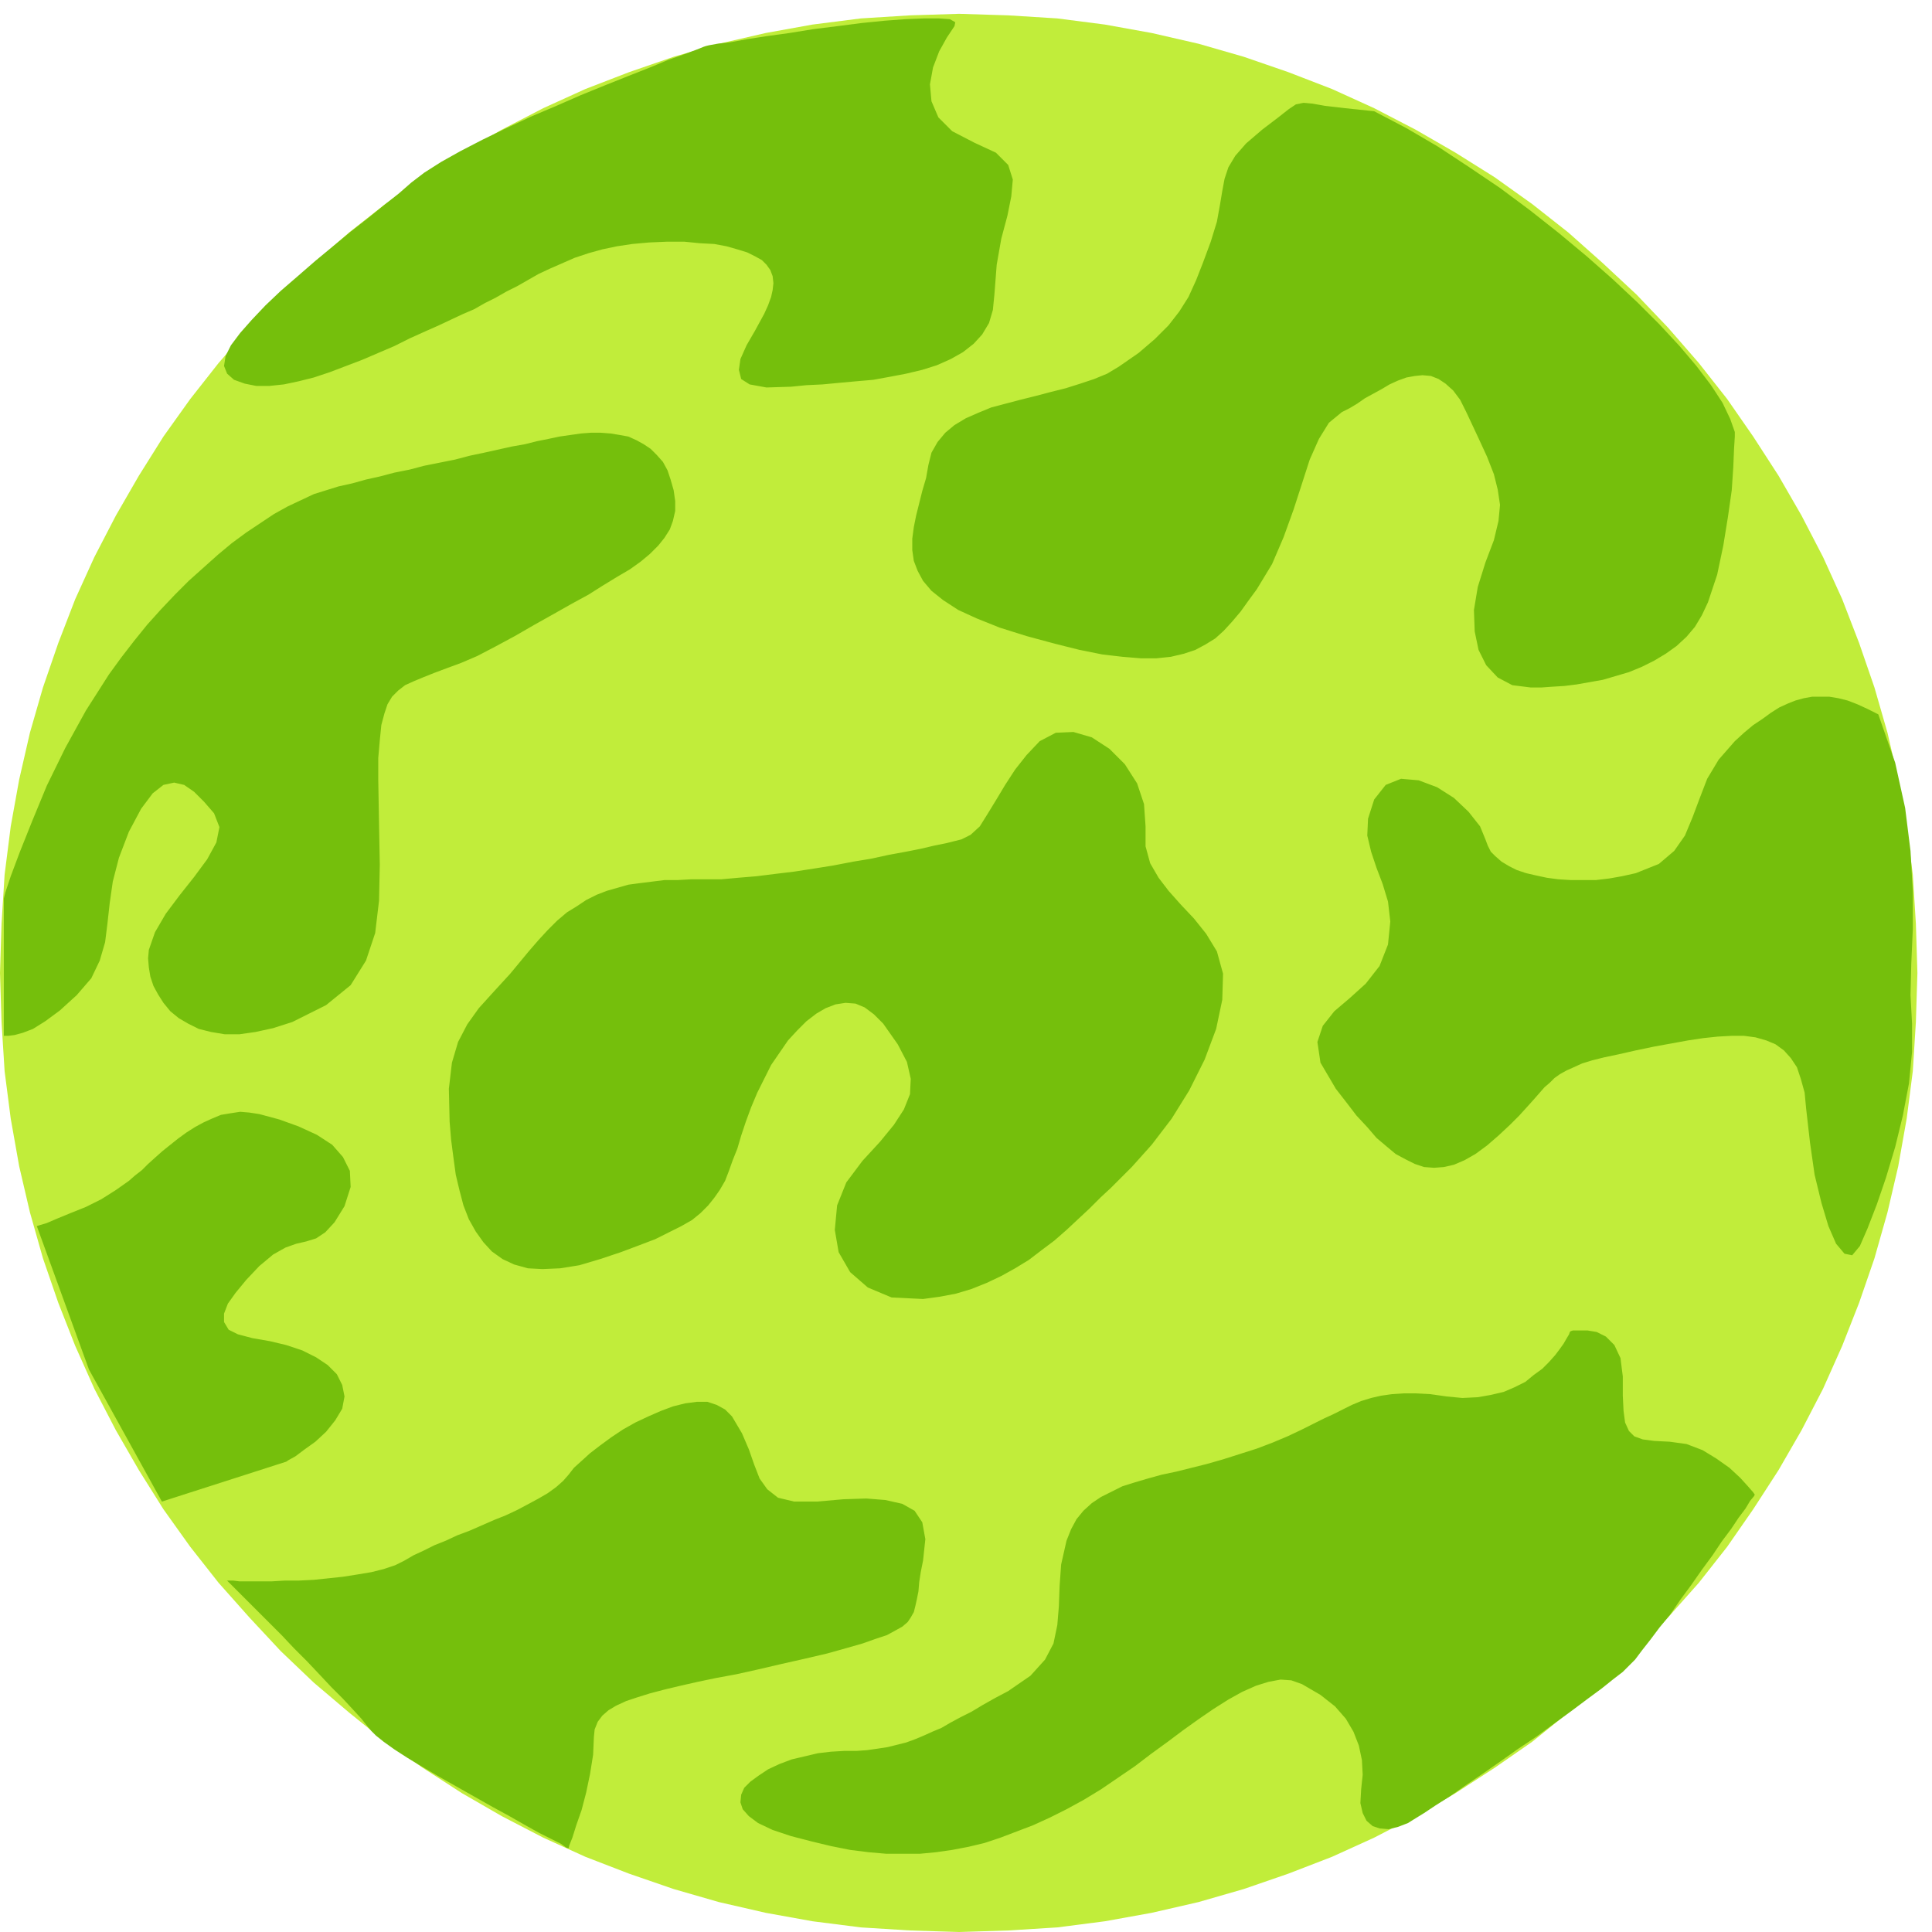
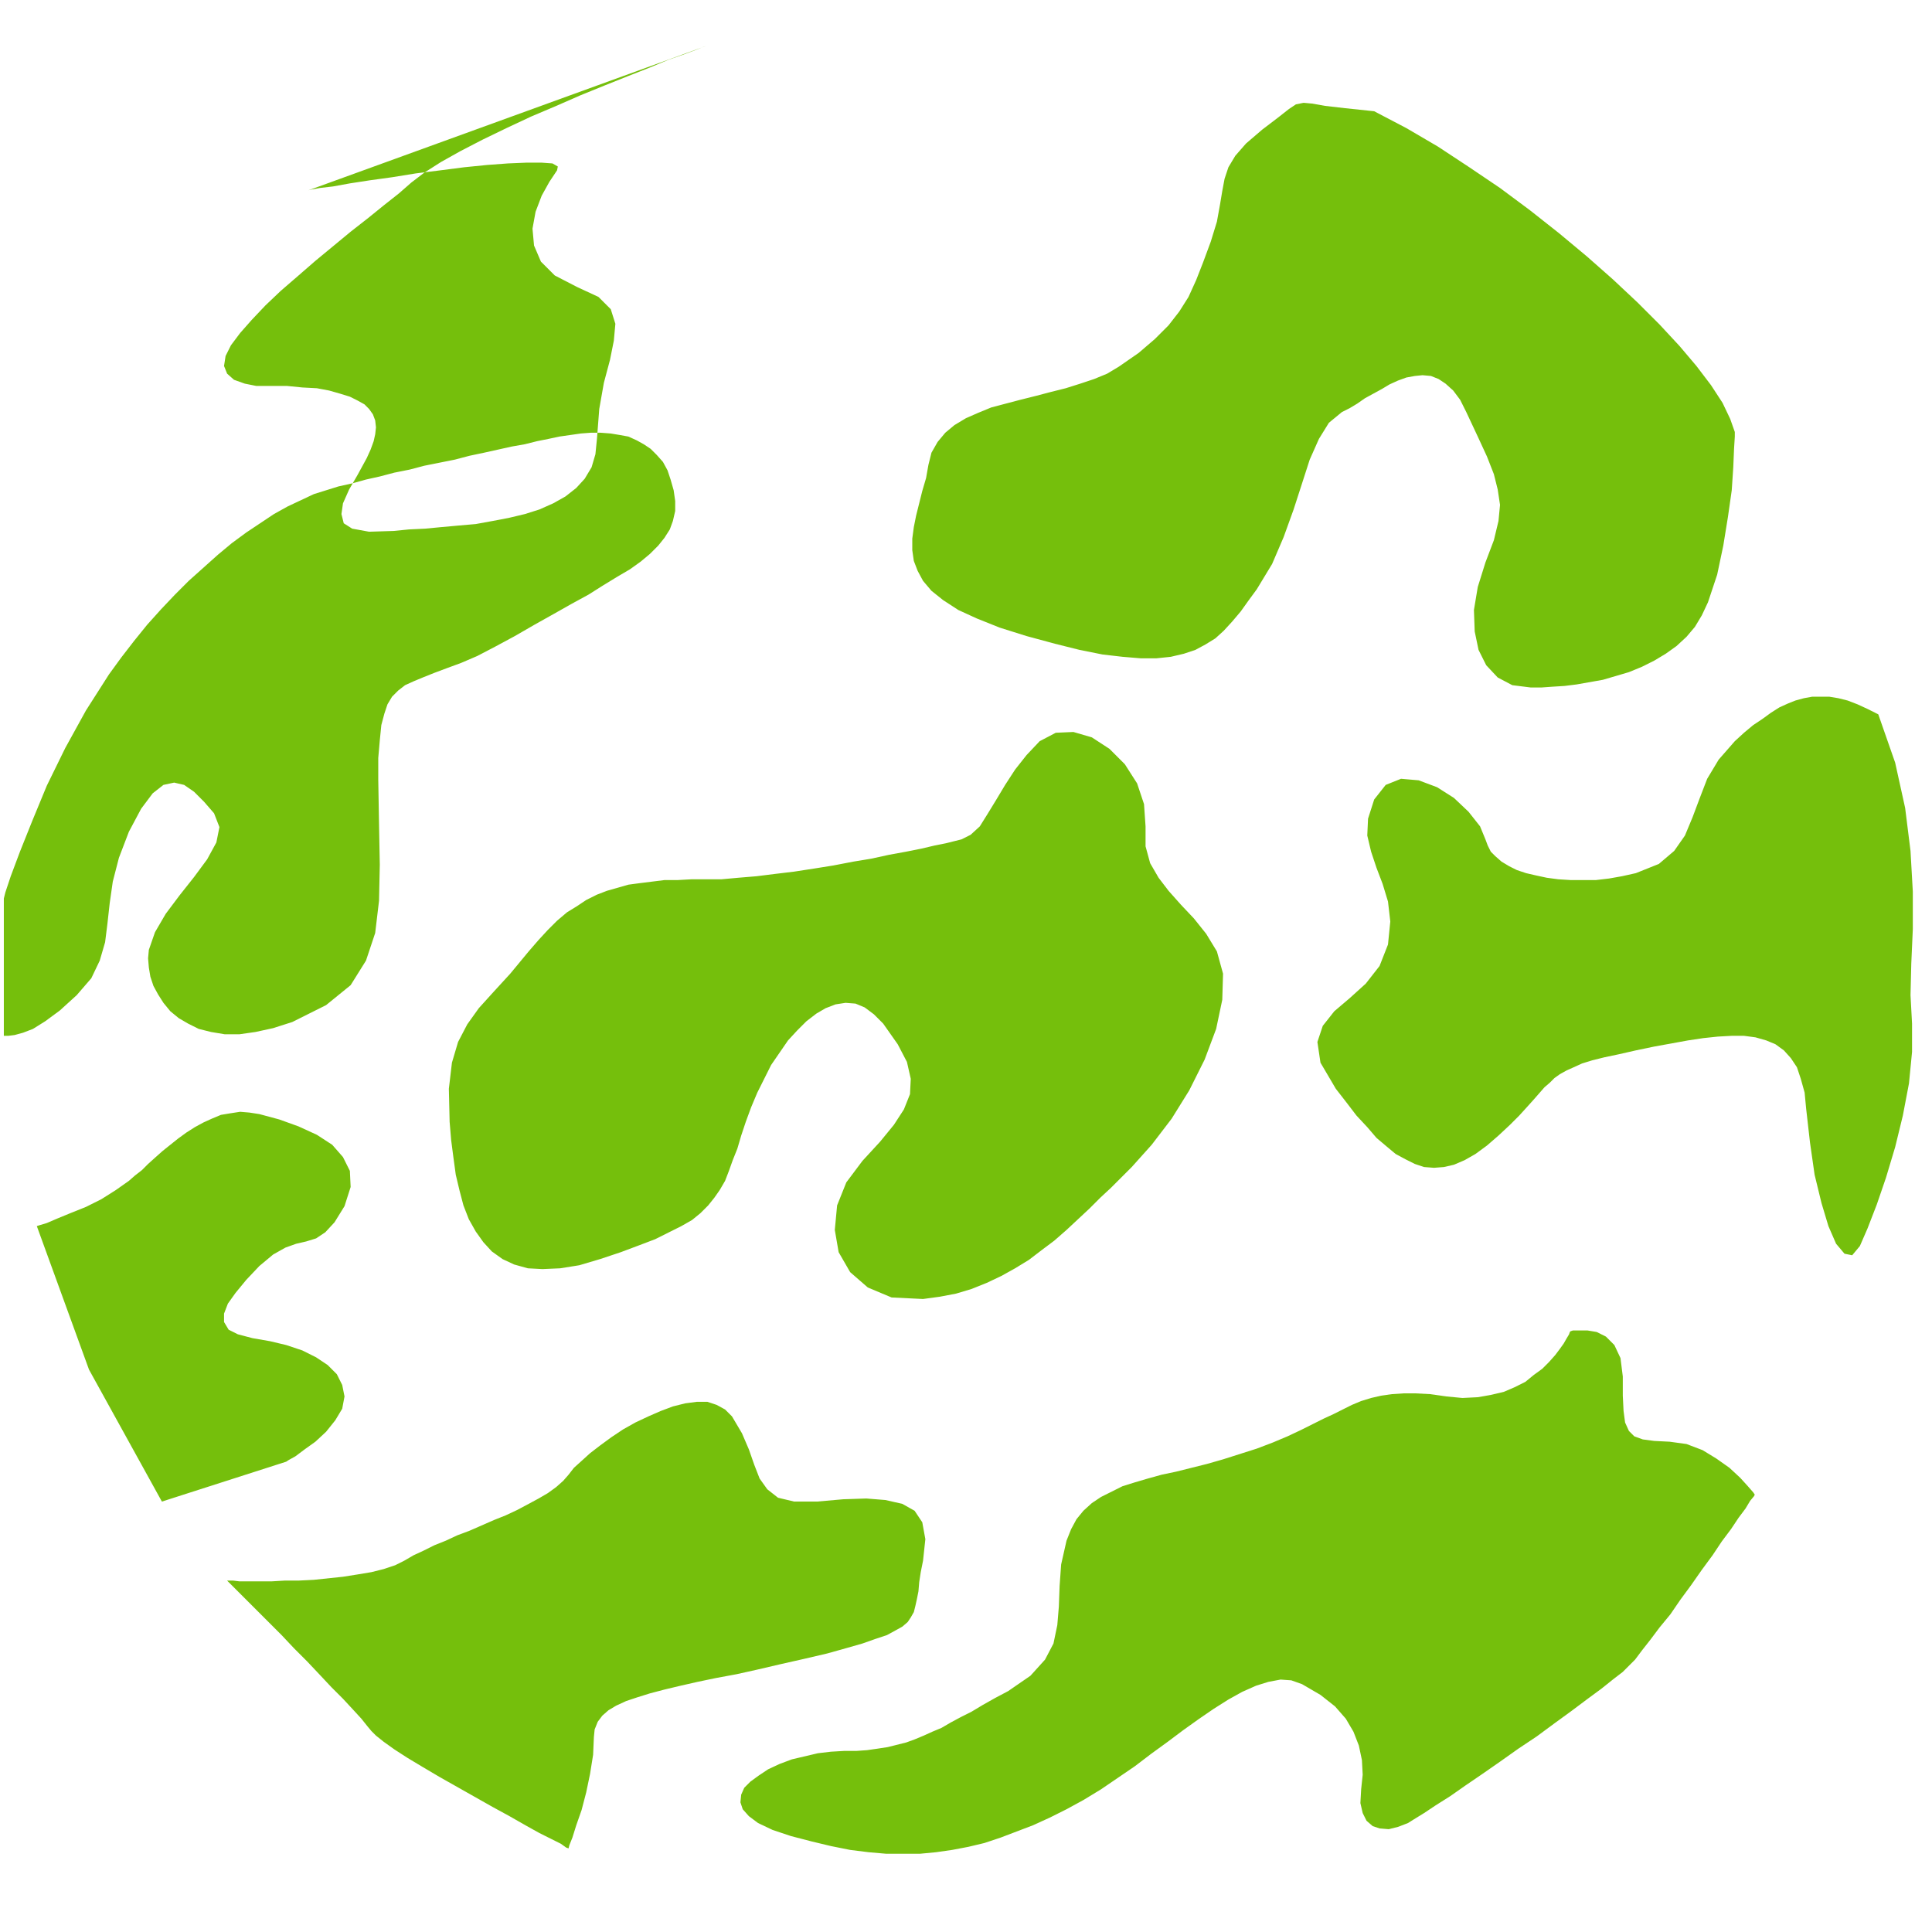
<svg xmlns="http://www.w3.org/2000/svg" fill-rule="evenodd" height="2.518in" preserveAspectRatio="none" stroke-linecap="round" viewBox="0 0 2518 2518" width="2.518in">
  <style>.pen1{stroke:none}</style>
-   <path class="pen1" style="fill:#c1ed3a" d="m0 1268 2-64 4-64 8-63 11-61 14-61 17-59 20-58 22-57 25-55 28-54 30-52 32-51 35-49 37-47 40-46 41-43 43-41 46-40 47-37 49-35 51-32 52-30 54-28 55-25 57-22 58-20 59-17 61-14 61-11 63-8 64-4 64-2 64 2 64 4 62 8 61 11 61 14 59 17 58 20 57 22 55 25 54 28 52 30 51 32 49 35 47 37 45 40 44 41 41 43 40 46 37 47 34 49 33 51 30 52 28 54 25 55 22 57 20 58 17 59 14 61 11 61 8 63 4 64 2 64-2 64-4 64-8 62-11 62-14 60-17 60-20 58-22 56-25 56-28 54-30 52-33 51-34 49-37 47-40 45-41 44-44 41-45 39-47 38-49 34-51 33-52 30-54 28-55 25-57 22-58 20-59 17-61 14-61 11-62 8-64 4-64 2-64-2-64-4-63-8-61-11-61-14-59-17-58-20-57-22-55-25-54-28-52-30-51-33-49-34-47-38-46-39-43-41-41-44-40-45-37-47-35-49-32-51-30-52-28-54-25-56-22-56-20-58-17-60-14-60-11-62-8-62-4-64-2-64z" />
-   <path class="pen1" d="m5 1171 2-8 7-21 12-32 16-40 19-46 24-49 27-49 30-47 16-22 17-22 17-21 18-20 18-19 18-18 19-17 19-17 18-15 19-14 18-12 18-12 18-10 17-8 17-8 16-5 16-5 18-4 18-5 18-4 19-5 20-4 19-5 20-4 20-4 19-5 19-4 18-4 18-4 17-3 16-4 15-3 14-3 14-2 14-2 13-1h13l13 1 12 2 11 2 11 5 9 5 9 6 8 8 8 9 6 11 4 12 4 14 2 14v13l-3 13-4 11-7 11-8 10-11 11-12 10-14 10-17 10-18 11-19 12-22 12-23 13-25 14-26 15-26 14-23 12-21 9-19 7-16 6-15 6-12 5-11 5-9 7-8 8-6 10-4 12-4 15-2 20-2 23v28l1 58 1 53-1 47-5 42-12 36-20 32-32 26-44 22-25 8-23 5-21 3h-19l-18-3-16-4-14-7-12-7-11-9-9-11-7-11-6-11-4-12-2-12-1-12 1-11 8-23 14-24 18-24 19-24 17-23 12-22 4-20-7-18-13-15-13-13-13-9-13-3-14 3-14 11-15 20-16 30-13 34-8 31-4 28-3 27-3 24-7 24-11 23-19 22-22 20-19 14-16 10-13 5-11 3-8 1H5v-179zM920 60l-3 1-10 4-16 6-20 7-24 10-28 11-30 12-32 13-32 14-33 14-32 15-31 15-29 15-25 14-22 14-17 13-16 14-19 15-21 17-23 18-23 19-23 19-23 20-22 19-20 19-18 19-15 17-12 16-7 14-2 13 4 10 9 8 14 5 15 3h17l19-2 19-4 20-5 21-7 21-8 21-8 21-9 21-9 20-10 20-9 18-8 17-8 15-7 14-6 14-8 14-7 14-8 14-7 14-8 14-8 15-7 16-7 16-7 18-6 18-5 19-4 20-3 22-2 23-1h23l20 2 19 1 16 3 14 4 13 4 10 5 9 5 6 6 5 7 3 8 1 9-1 9-2 9-4 11-5 11-12 22-11 19-8 18-2 14 3 12 11 7 22 4 32-1 20-2 21-1 21-2 22-2 23-2 22-4 21-4 21-5 19-6 18-8 16-9 14-11 11-12 9-15 5-17 2-20 3-39 6-34 8-30 5-25 2-22-6-19-16-16-28-13-29-15-18-18-9-21-2-22 4-22 8-21 10-18 10-15 1-5-7-4-14-1h-20l-24 1-27 2-30 3-31 4-32 4-31 5-29 4-26 4-22 4-17 2-11 2-4 1zm871 85-38-4-26-3-17-3-11-1-10 2-9 6-14 11-21 16-21 18-14 16-9 15-5 15-3 16-3 18-4 22-8 26-10 27-9 23-10 22-12 19-14 18-18 18-21 18-26 18-15 9-17 7-18 6-19 6-20 5-19 5-20 5-19 5-19 5-17 7-16 7-15 9-12 10-10 12-8 14-4 16-3 17-5 17-4 16-4 16-3 15-2 15v15l2 14 5 13 7 13 11 13 15 12 20 13 24 11 30 12 35 11 37 10 32 8 30 6 26 3 24 2h20l19-2 17-4 15-5 13-7 13-8 11-10 11-12 11-13 10-14 11-15 20-33 15-35 13-36 11-34 10-31 12-27 13-21 17-14 10-5 10-6 10-7 11-6 11-6 10-6 11-5 11-4 11-2 10-1 11 1 10 4 9 6 10 9 9 12 8 16 15 32 12 26 9 23 5 20 3 20-2 21-6 25-11 29-10 32-5 30 1 28 5 24 10 20 15 16 19 10 24 3h14l14-1 16-1 16-2 17-3 17-3 17-5 17-5 17-7 16-8 15-9 14-10 13-12 11-13 9-15 8-17 12-36 8-38 6-37 5-35 2-30 1-24 1-16v-6l-6-17-10-21-15-23-19-25-22-26-26-28-29-29-32-30-34-30-36-30-38-30-39-29-40-27-41-27-41-24-42-22zm-538 949-8 2-12 3-15 3-17 4-20 4-22 4-23 5-24 4-26 5-25 4-26 4-25 3-24 3-24 2-22 2h-39l-18 1h-17l-16 2-16 2-15 2-14 4-14 4-13 5-14 7-12 8-13 8-13 11-12 12-12 13-13 15-24 29-22 24-19 21-15 21-12 23-8 27-4 34 1 43 2 24 3 23 3 22 5 21 5 19 7 18 9 16 10 14 11 12 14 10 15 7 18 5 19 1 23-1 25-4 27-8 27-9 24-9 21-8 18-9 16-8 14-8 11-9 10-10 8-10 7-10 7-12 5-13 5-14 6-15 5-17 6-18 7-19 8-19 9-18 9-18 11-16 11-16 12-13 12-12 13-10 12-7 13-5 13-2 13 1 12 5 12 9 12 12 19 27 12 23 5 22-1 20-8 20-13 20-18 22-23 25-21 28-12 30-3 32 5 29 15 26 23 20 31 13 41 2 22-3 21-4 20-6 20-8 19-9 18-10 18-11 17-13 16-12 16-14 15-14 15-14 14-14 14-13 14-14 13-13 26-29 26-34 23-37 20-40 15-40 8-38 1-34-8-29-14-23-16-20-17-18-16-18-13-17-11-19-6-22v-26l-2-29-9-27-16-25-20-20-23-15-24-7-23 1-21 11-17 18-15 19-13 20-12 20-11 18-10 16-12 11-12 6zm1195-163-14-7-13-6-13-5-12-3-12-2h-22l-11 2-11 3-10 4-11 5-11 7-11 8-12 8-12 10-12 11-21 24-15 25-10 26-9 24-10 24-14 20-20 17-30 12-18 4-17 3-17 2h-33l-16-1-15-2-14-3-13-3-12-4-10-5-10-6-8-7-6-6-4-8-3-8-7-17-15-19-19-18-22-14-24-9-23-2-20 8-15 19-8 25-1 22 5 21 7 21 8 21 7 23 3 26-3 30-11 28-18 23-21 19-20 17-15 19-7 21 4 27 20 34 14 18 13 17 14 15 12 14 13 11 12 10 13 7 12 6 12 4 13 1 13-1 13-3 14-6 14-8 15-11 15-13 15-14 12-12 10-11 9-10 7-8 7-8 7-6 6-6 7-5 9-5 9-4 11-5 13-4 16-4 19-4 22-5 24-5 22-4 22-4 20-3 19-2 18-1h16l15 2 14 4 12 5 11 8 9 10 8 12 5 15 5 18 2 21 5 44 6 42 9 37 9 30 10 23 11 13 10 2 10-12 10-23 12-31 12-35 12-40 10-41 8-42 4-41v-37l-2-37 1-41 2-45v-49l-3-53-7-56-13-59-22-63zm-401 804-1 1-1 3-3 5-4 7-5 7-6 8-8 9-9 9-11 8-11 9-14 7-14 6-17 4-17 3-20 1-21-2-21-3-19-1h-16l-15 1-14 2-13 3-13 4-12 5-12 6-12 6-13 6-14 7-16 8-17 8-19 8-21 8-22 7-22 7-21 6-20 5-20 5-19 4-18 5-17 5-16 5-14 7-14 7-12 8-11 10-9 11-7 13-6 15-7 31-2 28-1 27-2 24-5 24-11 21-19 21-29 20-17 9-16 9-15 9-14 7-13 7-12 7-12 5-11 5-12 5-11 4-12 3-12 3-13 2-14 2-14 1h-16l-17 1-17 2-17 4-17 4-16 6-15 7-12 8-11 8-8 8-4 9-1 10 3 9 8 9 12 9 19 9 24 8 27 7 25 6 25 5 24 3 23 2h44l21-2 21-3 21-4 21-5 21-7 21-8 21-8 22-10 22-11 22-12 23-14 22-15 22-15 21-16 22-16 20-15 21-15 19-13 19-12 18-10 18-8 16-5 16-3 14 1 14 5 24 14 19 15 14 16 10 17 7 18 4 19 1 19-2 19-1 18 3 13 5 10 8 7 9 3 12 1 12-3 13-5 8-5 13-8 15-10 19-12 20-14 22-15 23-16 24-17 24-16 23-17 22-16 20-15 19-14 15-12 13-10 8-8 8-8 9-12 11-14 12-16 14-17 13-19 14-19 14-20 14-19 12-18 12-16 10-15 9-12 6-10 5-6 1-2-2-3-7-8-10-11-14-13-17-12-18-11-21-8-22-3-20-1-15-2-11-4-7-7-5-11-2-15-1-20v-25l-3-24-8-17-11-11-12-6-12-2h-19l-3 1zM48 1598l3-1 10-3 14-6 17-7 20-8 20-10 19-12 17-12 8-7 9-7 8-8 10-9 9-8 10-8 10-8 11-8 11-7 11-6 11-5 12-5 12-2 13-2 12 1 13 2 26 7 25 9 24 11 20 13 14 16 9 18 1 21-8 25-13 21-12 13-12 8-13 4-13 3-14 5-16 9-18 15-17 18-14 17-10 14-5 13v11l6 10 12 6 19 5 23 4 21 5 21 7 18 9 15 10 12 12 7 14 3 15-3 16-9 15-12 15-14 13-14 10-12 9-9 5-3 2-162 52-95-172-68-187zm248 462h8l8 1h42l17-1h18l20-1 19-2 19-2 19-3 18-3 16-4 15-5 12-6 12-7 13-6 14-7 15-6 15-7 16-6 16-7 16-7 15-6 15-7 15-8 13-7 12-7 11-8 9-8 7-8 7-9 10-9 11-10 13-10 15-11 15-10 16-9 17-8 16-7 16-6 16-4 15-2h14l12 4 11 6 9 9 13 22 9 21 7 20 7 18 10 14 14 11 21 5h30l34-3 30-1 25 2 22 5 16 9 10 15 4 22-3 28-3 15-2 13-1 12-2 10-2 9-2 8-4 7-4 6-7 6-9 5-11 6-15 5-17 6-21 6-25 7-30 7-31 7-30 7-27 6-27 5-24 5-22 5-21 5-19 5-16 5-15 5-13 6-10 6-8 7-6 8-4 10-1 10-1 23-4 25-5 24-6 23-7 20-5 16-4 10-1 4-3-1-7-5-12-6-16-8-18-10-21-12-22-12-23-13-23-13-23-13-22-13-20-12-17-11-14-10-10-8-6-6-5-6-8-10-11-12-13-14-15-15-15-16-17-18-17-17-16-17-16-16-15-15-13-13-11-11-9-9-5-5-2-2z" style="fill:#75bf0c" />
+   <path class="pen1" d="m5 1171 2-8 7-21 12-32 16-40 19-46 24-49 27-49 30-47 16-22 17-22 17-21 18-20 18-19 18-18 19-17 19-17 18-15 19-14 18-12 18-12 18-10 17-8 17-8 16-5 16-5 18-4 18-5 18-4 19-5 20-4 19-5 20-4 20-4 19-5 19-4 18-4 18-4 17-3 16-4 15-3 14-3 14-2 14-2 13-1h13l13 1 12 2 11 2 11 5 9 5 9 6 8 8 8 9 6 11 4 12 4 14 2 14v13l-3 13-4 11-7 11-8 10-11 11-12 10-14 10-17 10-18 11-19 12-22 12-23 13-25 14-26 15-26 14-23 12-21 9-19 7-16 6-15 6-12 5-11 5-9 7-8 8-6 10-4 12-4 15-2 20-2 23v28l1 58 1 53-1 47-5 42-12 36-20 32-32 26-44 22-25 8-23 5-21 3h-19l-18-3-16-4-14-7-12-7-11-9-9-11-7-11-6-11-4-12-2-12-1-12 1-11 8-23 14-24 18-24 19-24 17-23 12-22 4-20-7-18-13-15-13-13-13-9-13-3-14 3-14 11-15 20-16 30-13 34-8 31-4 28-3 27-3 24-7 24-11 23-19 22-22 20-19 14-16 10-13 5-11 3-8 1H5v-179zM920 60l-3 1-10 4-16 6-20 7-24 10-28 11-30 12-32 13-32 14-33 14-32 15-31 15-29 15-25 14-22 14-17 13-16 14-19 15-21 17-23 18-23 19-23 19-23 20-22 19-20 19-18 19-15 17-12 16-7 14-2 13 4 10 9 8 14 5 15 3h17h23l20 2 19 1 16 3 14 4 13 4 10 5 9 5 6 6 5 7 3 8 1 9-1 9-2 9-4 11-5 11-12 22-11 19-8 18-2 14 3 12 11 7 22 4 32-1 20-2 21-1 21-2 22-2 23-2 22-4 21-4 21-5 19-6 18-8 16-9 14-11 11-12 9-15 5-17 2-20 3-39 6-34 8-30 5-25 2-22-6-19-16-16-28-13-29-15-18-18-9-21-2-22 4-22 8-21 10-18 10-15 1-5-7-4-14-1h-20l-24 1-27 2-30 3-31 4-32 4-31 5-29 4-26 4-22 4-17 2-11 2-4 1zm871 85-38-4-26-3-17-3-11-1-10 2-9 6-14 11-21 16-21 18-14 16-9 15-5 15-3 16-3 18-4 22-8 26-10 27-9 23-10 22-12 19-14 18-18 18-21 18-26 18-15 9-17 7-18 6-19 6-20 5-19 5-20 5-19 5-19 5-17 7-16 7-15 9-12 10-10 12-8 14-4 16-3 17-5 17-4 16-4 16-3 15-2 15v15l2 14 5 13 7 13 11 13 15 12 20 13 24 11 30 12 35 11 37 10 32 8 30 6 26 3 24 2h20l19-2 17-4 15-5 13-7 13-8 11-10 11-12 11-13 10-14 11-15 20-33 15-35 13-36 11-34 10-31 12-27 13-21 17-14 10-5 10-6 10-7 11-6 11-6 10-6 11-5 11-4 11-2 10-1 11 1 10 4 9 6 10 9 9 12 8 16 15 32 12 26 9 23 5 20 3 20-2 21-6 25-11 29-10 32-5 30 1 28 5 24 10 20 15 16 19 10 24 3h14l14-1 16-1 16-2 17-3 17-3 17-5 17-5 17-7 16-8 15-9 14-10 13-12 11-13 9-15 8-17 12-36 8-38 6-37 5-35 2-30 1-24 1-16v-6l-6-17-10-21-15-23-19-25-22-26-26-28-29-29-32-30-34-30-36-30-38-30-39-29-40-27-41-27-41-24-42-22zm-538 949-8 2-12 3-15 3-17 4-20 4-22 4-23 5-24 4-26 5-25 4-26 4-25 3-24 3-24 2-22 2h-39l-18 1h-17l-16 2-16 2-15 2-14 4-14 4-13 5-14 7-12 8-13 8-13 11-12 12-12 13-13 15-24 29-22 24-19 21-15 21-12 23-8 27-4 34 1 43 2 24 3 23 3 22 5 21 5 19 7 18 9 16 10 14 11 12 14 10 15 7 18 5 19 1 23-1 25-4 27-8 27-9 24-9 21-8 18-9 16-8 14-8 11-9 10-10 8-10 7-10 7-12 5-13 5-14 6-15 5-17 6-18 7-19 8-19 9-18 9-18 11-16 11-16 12-13 12-12 13-10 12-7 13-5 13-2 13 1 12 5 12 9 12 12 19 27 12 23 5 22-1 20-8 20-13 20-18 22-23 25-21 28-12 30-3 32 5 29 15 26 23 20 31 13 41 2 22-3 21-4 20-6 20-8 19-9 18-10 18-11 17-13 16-12 16-14 15-14 15-14 14-14 14-13 14-14 13-13 26-29 26-34 23-37 20-40 15-40 8-38 1-34-8-29-14-23-16-20-17-18-16-18-13-17-11-19-6-22v-26l-2-29-9-27-16-25-20-20-23-15-24-7-23 1-21 11-17 18-15 19-13 20-12 20-11 18-10 16-12 11-12 6zm1195-163-14-7-13-6-13-5-12-3-12-2h-22l-11 2-11 3-10 4-11 5-11 7-11 8-12 8-12 10-12 11-21 24-15 25-10 26-9 24-10 24-14 20-20 17-30 12-18 4-17 3-17 2h-33l-16-1-15-2-14-3-13-3-12-4-10-5-10-6-8-7-6-6-4-8-3-8-7-17-15-19-19-18-22-14-24-9-23-2-20 8-15 19-8 25-1 22 5 21 7 21 8 21 7 23 3 26-3 30-11 28-18 23-21 19-20 17-15 19-7 21 4 27 20 34 14 18 13 17 14 15 12 14 13 11 12 10 13 7 12 6 12 4 13 1 13-1 13-3 14-6 14-8 15-11 15-13 15-14 12-12 10-11 9-10 7-8 7-8 7-6 6-6 7-5 9-5 9-4 11-5 13-4 16-4 19-4 22-5 24-5 22-4 22-4 20-3 19-2 18-1h16l15 2 14 4 12 5 11 8 9 10 8 12 5 15 5 18 2 21 5 44 6 42 9 37 9 30 10 23 11 13 10 2 10-12 10-23 12-31 12-35 12-40 10-41 8-42 4-41v-37l-2-37 1-41 2-45v-49l-3-53-7-56-13-59-22-63zm-401 804-1 1-1 3-3 5-4 7-5 7-6 8-8 9-9 9-11 8-11 9-14 7-14 6-17 4-17 3-20 1-21-2-21-3-19-1h-16l-15 1-14 2-13 3-13 4-12 5-12 6-12 6-13 6-14 7-16 8-17 8-19 8-21 8-22 7-22 7-21 6-20 5-20 5-19 4-18 5-17 5-16 5-14 7-14 7-12 8-11 10-9 11-7 13-6 15-7 31-2 28-1 27-2 24-5 24-11 21-19 21-29 20-17 9-16 9-15 9-14 7-13 7-12 7-12 5-11 5-12 5-11 4-12 3-12 3-13 2-14 2-14 1h-16l-17 1-17 2-17 4-17 4-16 6-15 7-12 8-11 8-8 8-4 9-1 10 3 9 8 9 12 9 19 9 24 8 27 7 25 6 25 5 24 3 23 2h44l21-2 21-3 21-4 21-5 21-7 21-8 21-8 22-10 22-11 22-12 23-14 22-15 22-15 21-16 22-16 20-15 21-15 19-13 19-12 18-10 18-8 16-5 16-3 14 1 14 5 24 14 19 15 14 16 10 17 7 18 4 19 1 19-2 19-1 18 3 13 5 10 8 7 9 3 12 1 12-3 13-5 8-5 13-8 15-10 19-12 20-14 22-15 23-16 24-17 24-16 23-17 22-16 20-15 19-14 15-12 13-10 8-8 8-8 9-12 11-14 12-16 14-17 13-19 14-19 14-20 14-19 12-18 12-16 10-15 9-12 6-10 5-6 1-2-2-3-7-8-10-11-14-13-17-12-18-11-21-8-22-3-20-1-15-2-11-4-7-7-5-11-2-15-1-20v-25l-3-24-8-17-11-11-12-6-12-2h-19l-3 1zM48 1598l3-1 10-3 14-6 17-7 20-8 20-10 19-12 17-12 8-7 9-7 8-8 10-9 9-8 10-8 10-8 11-8 11-7 11-6 11-5 12-5 12-2 13-2 12 1 13 2 26 7 25 9 24 11 20 13 14 16 9 18 1 21-8 25-13 21-12 13-12 8-13 4-13 3-14 5-16 9-18 15-17 18-14 17-10 14-5 13v11l6 10 12 6 19 5 23 4 21 5 21 7 18 9 15 10 12 12 7 14 3 15-3 16-9 15-12 15-14 13-14 10-12 9-9 5-3 2-162 52-95-172-68-187zm248 462h8l8 1h42l17-1h18l20-1 19-2 19-2 19-3 18-3 16-4 15-5 12-6 12-7 13-6 14-7 15-6 15-7 16-6 16-7 16-7 15-6 15-7 15-8 13-7 12-7 11-8 9-8 7-8 7-9 10-9 11-10 13-10 15-11 15-10 16-9 17-8 16-7 16-6 16-4 15-2h14l12 4 11 6 9 9 13 22 9 21 7 20 7 18 10 14 14 11 21 5h30l34-3 30-1 25 2 22 5 16 9 10 15 4 22-3 28-3 15-2 13-1 12-2 10-2 9-2 8-4 7-4 6-7 6-9 5-11 6-15 5-17 6-21 6-25 7-30 7-31 7-30 7-27 6-27 5-24 5-22 5-21 5-19 5-16 5-15 5-13 6-10 6-8 7-6 8-4 10-1 10-1 23-4 25-5 24-6 23-7 20-5 16-4 10-1 4-3-1-7-5-12-6-16-8-18-10-21-12-22-12-23-13-23-13-23-13-22-13-20-12-17-11-14-10-10-8-6-6-5-6-8-10-11-12-13-14-15-15-15-16-17-18-17-17-16-17-16-16-15-15-13-13-11-11-9-9-5-5-2-2z" style="fill:#75bf0c" />
</svg>